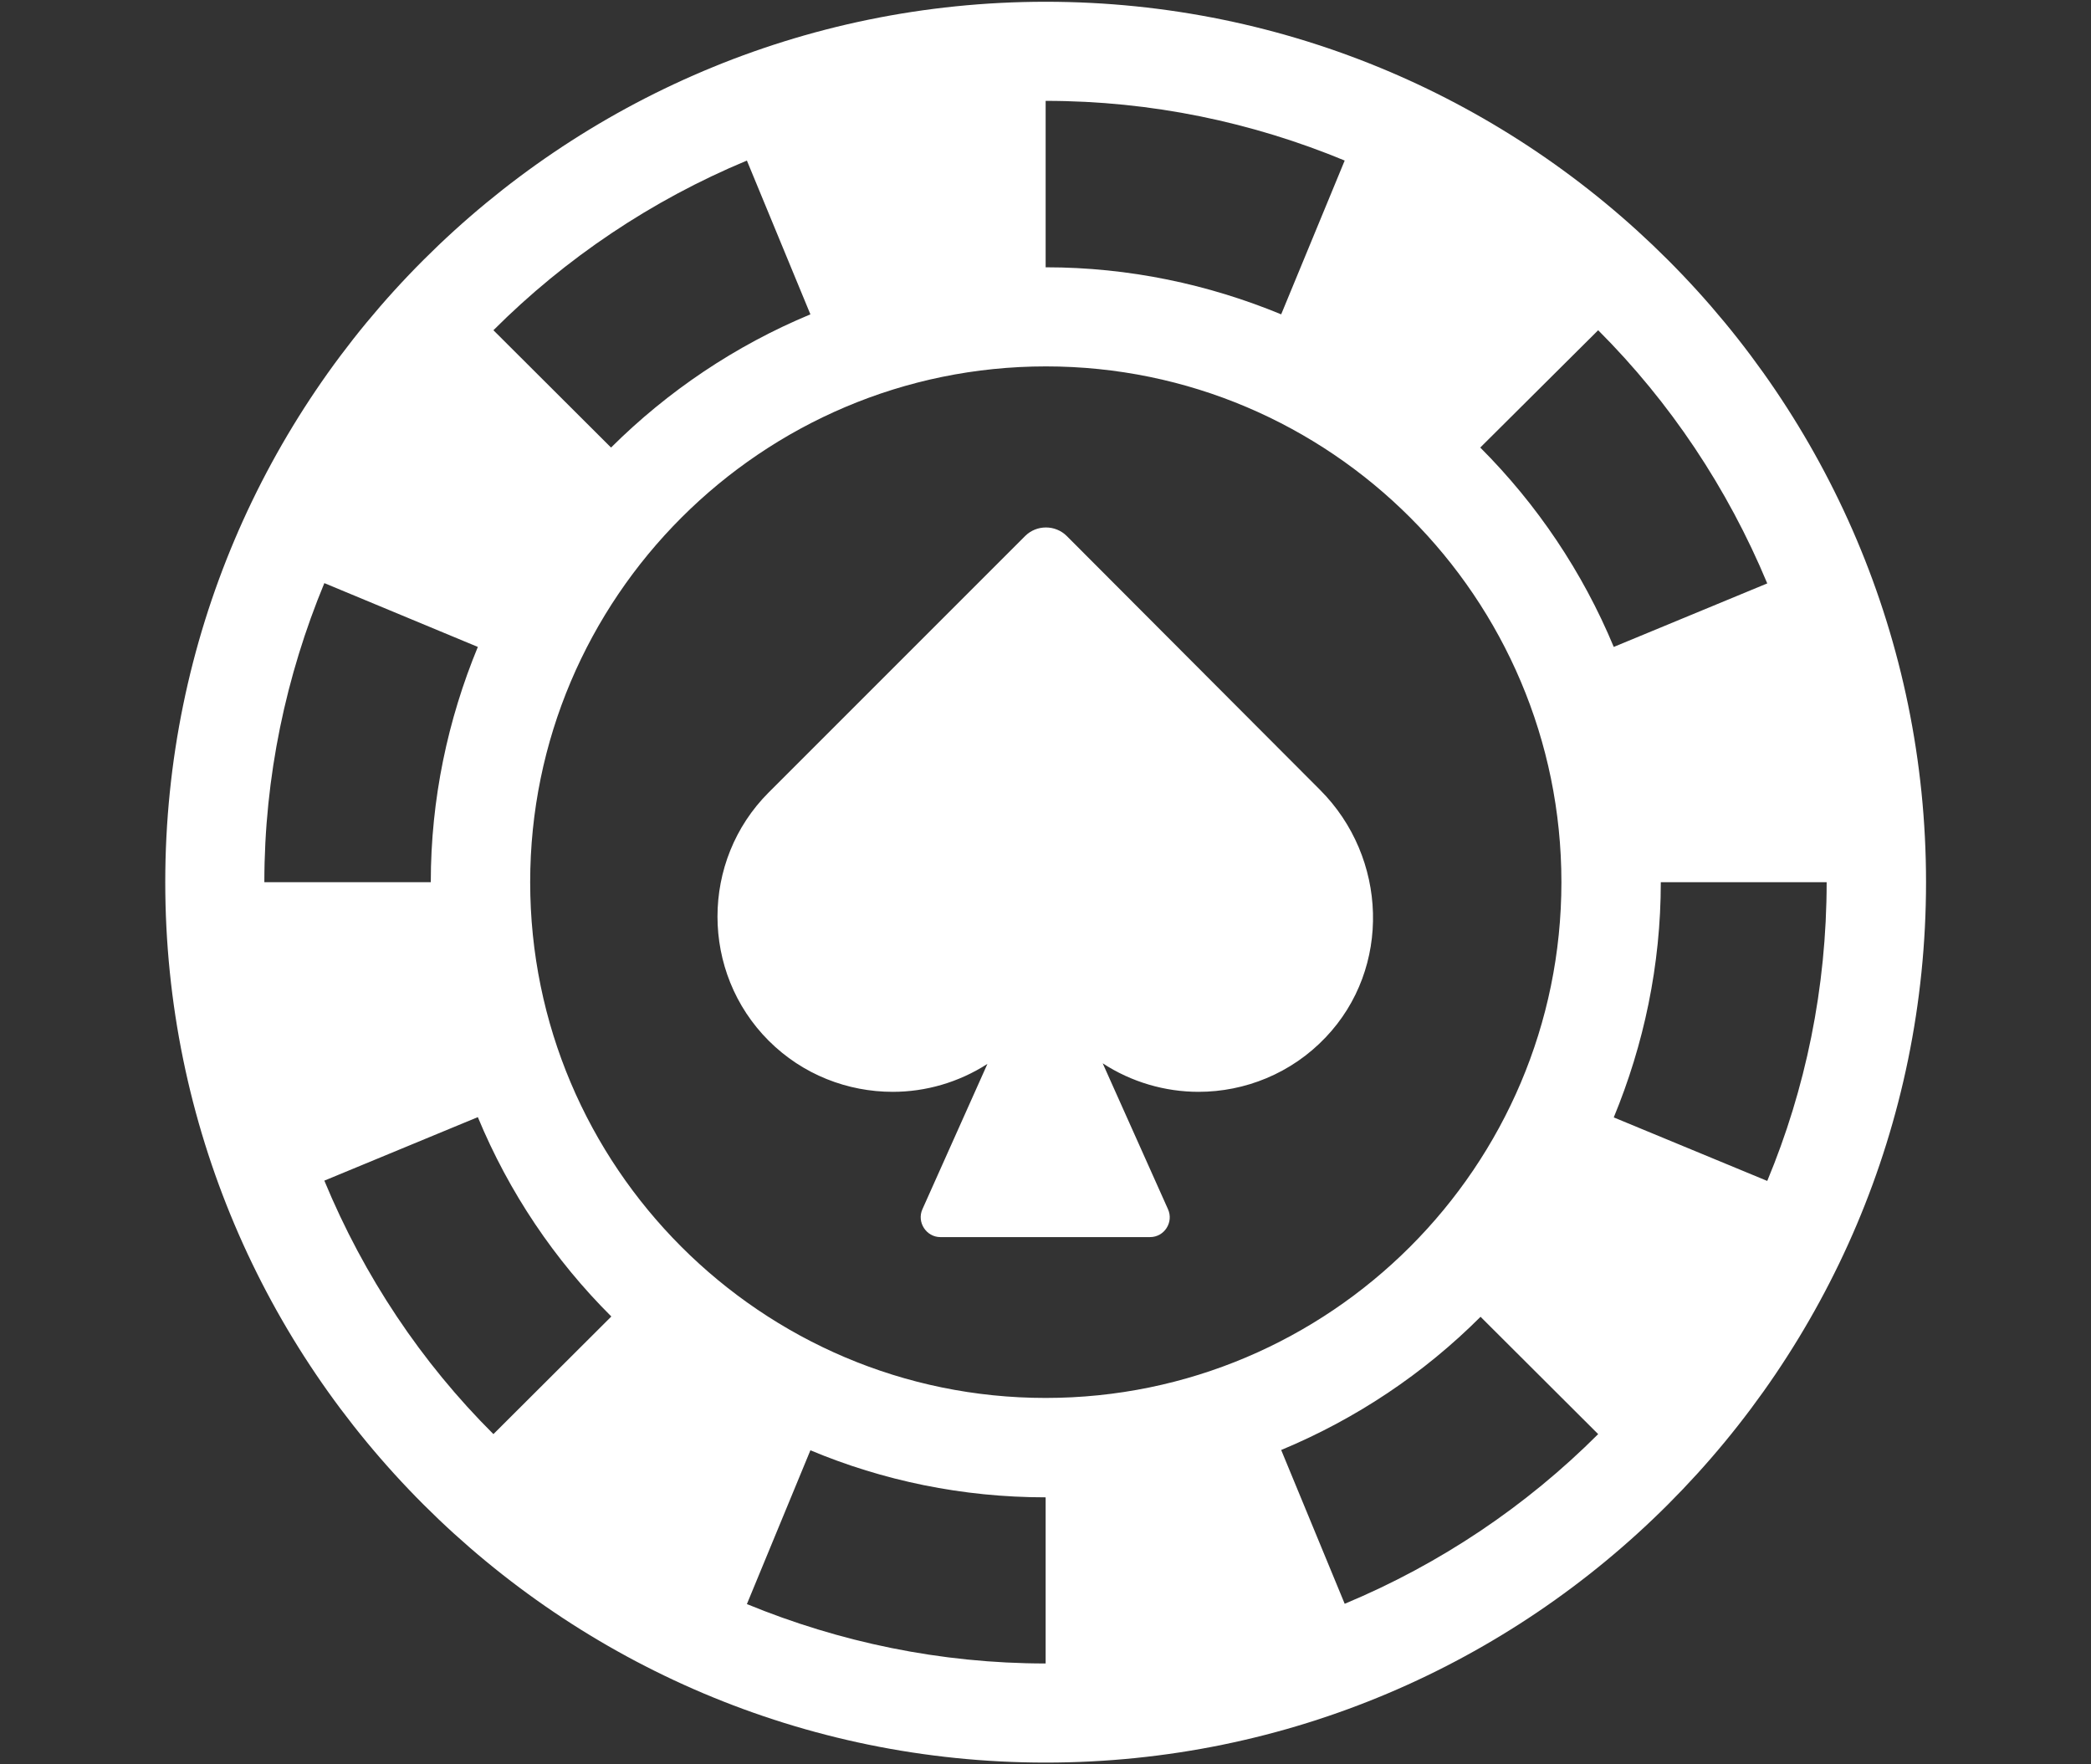
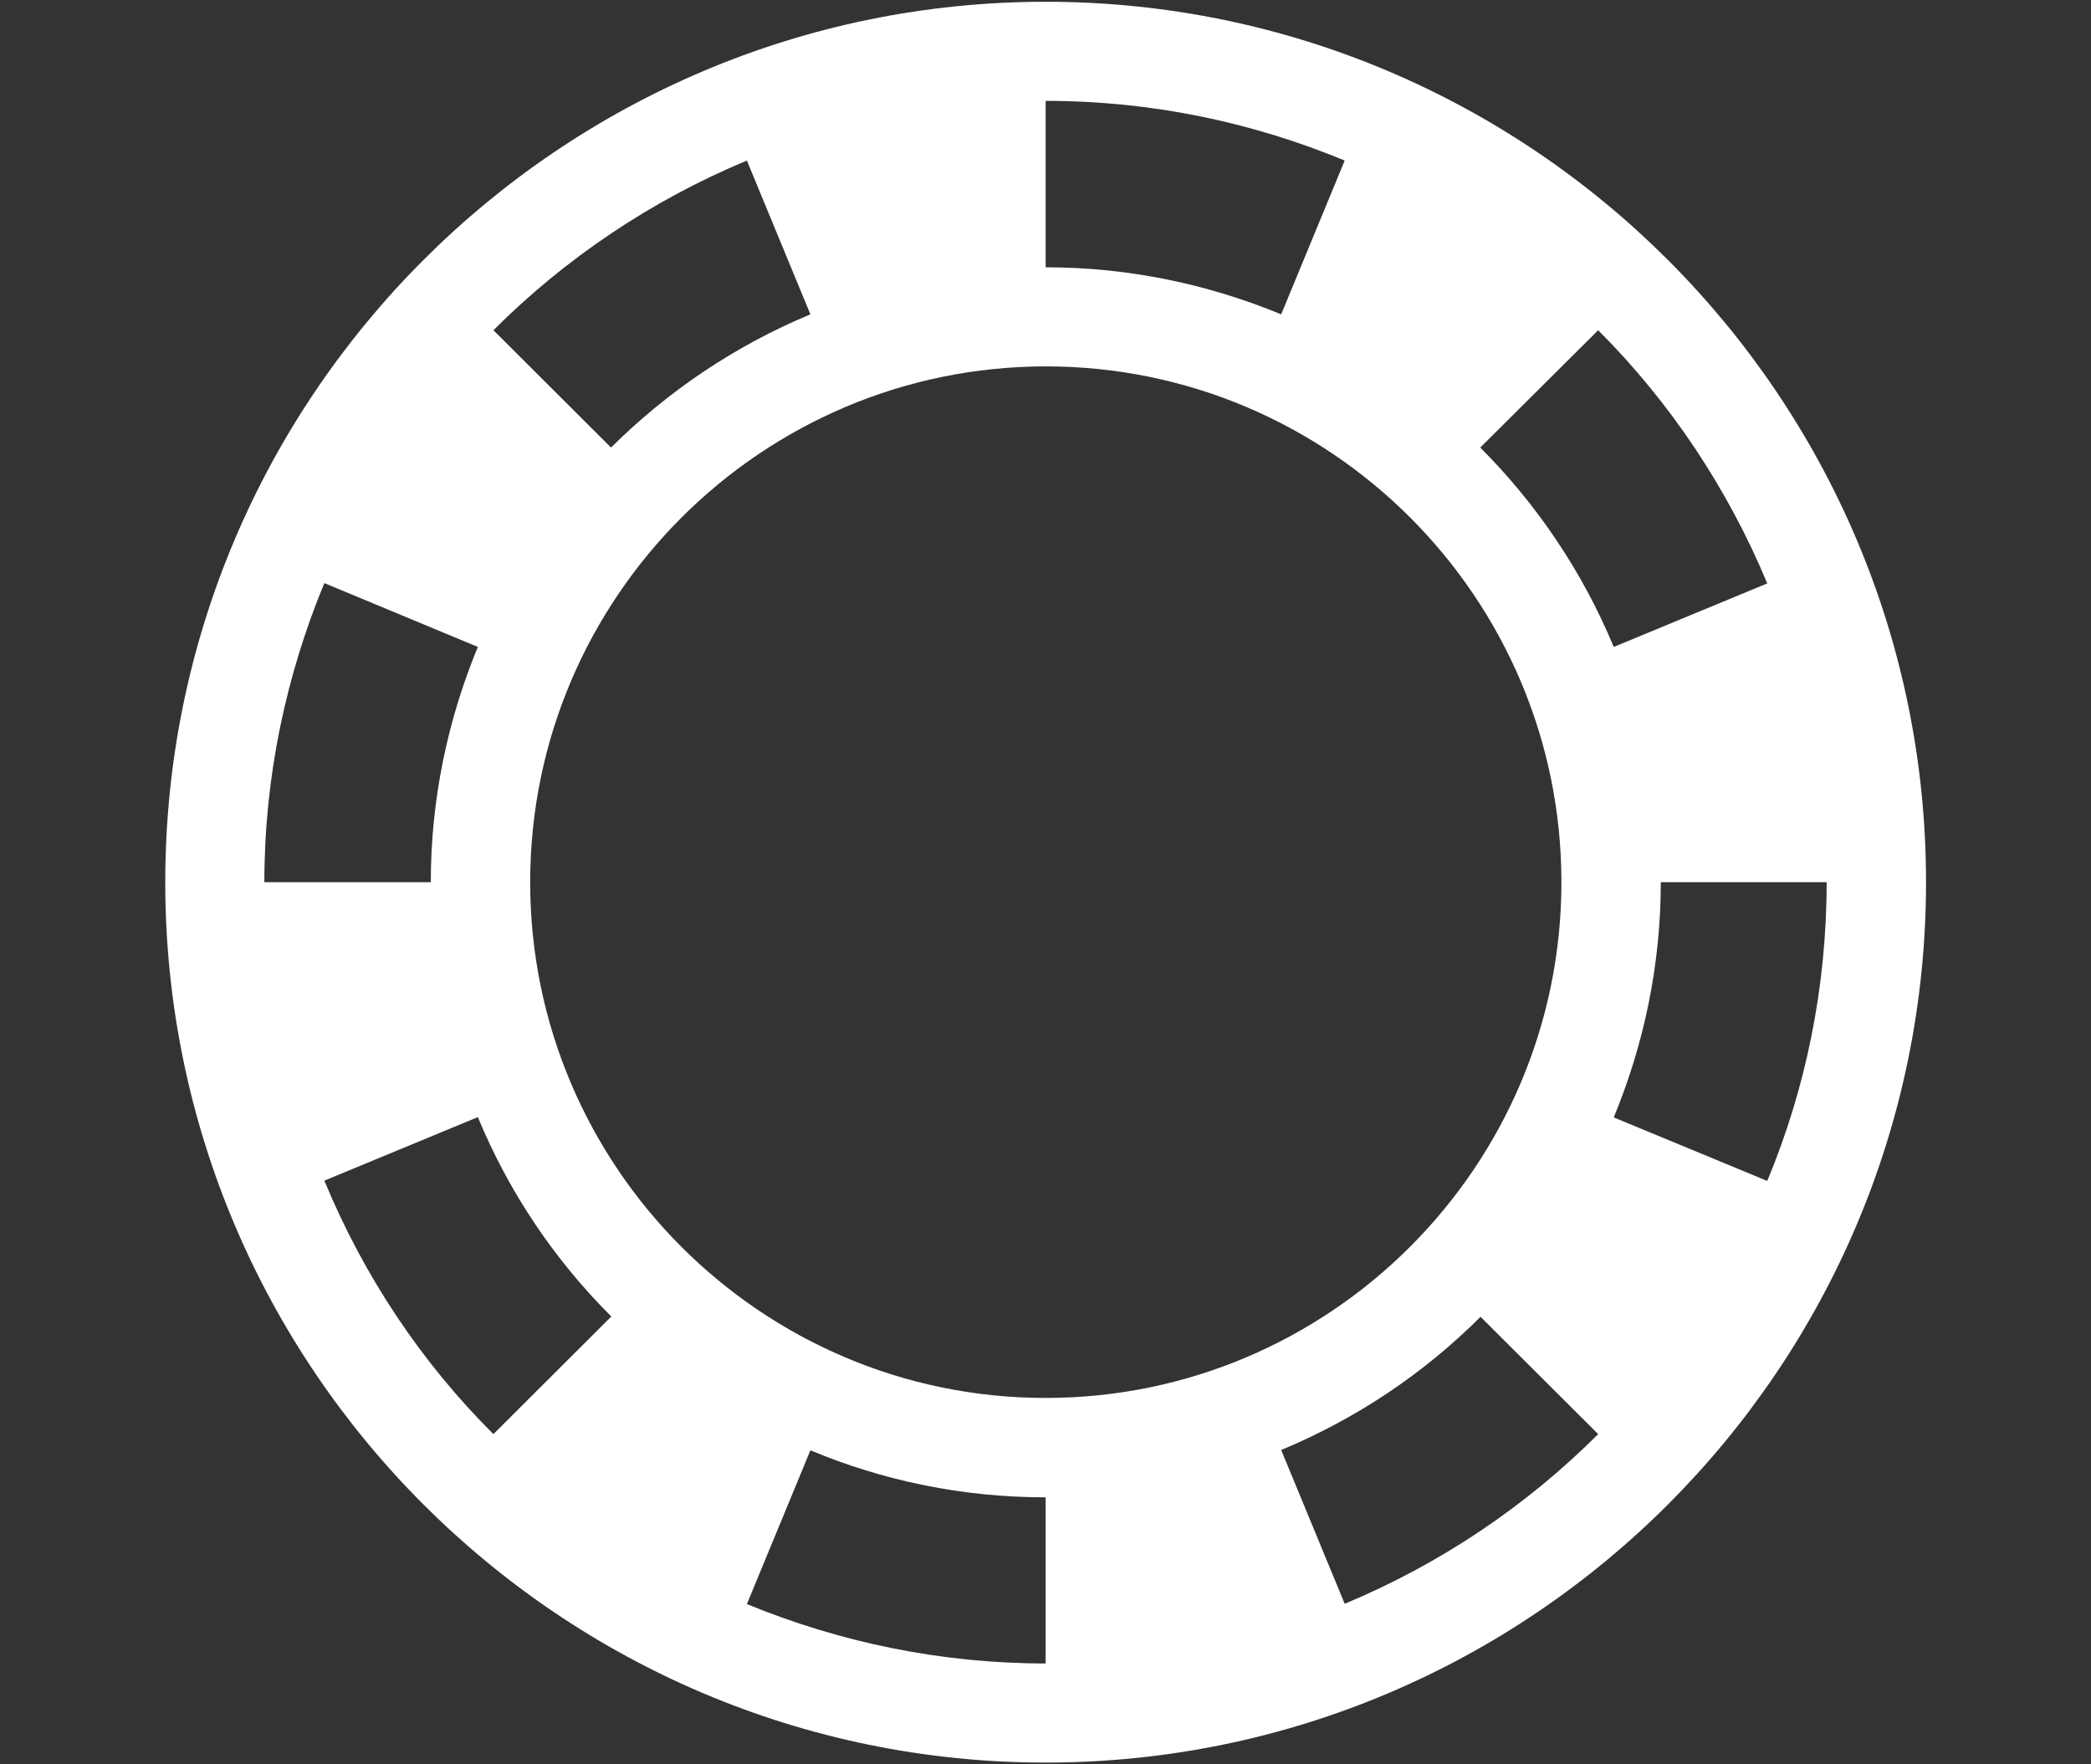
<svg xmlns="http://www.w3.org/2000/svg" version="1.1" id="Layer_1" x="0px" y="0px" viewBox="0 0 711.1 600" style="enable-background:new 0 0 711.1 600;" xml:space="preserve">
  <rect x="0" y="0" width="711.1" height="600" fill="#333333" stroke="none" />
  <style type="text/css">
	.st0{fill:#FFFFFF;}
</style>
  <g>
    <path class="st0" d="M355.6,0.6C190.6,0.6,56.2,134.9,56.2,300c0,165.2,134.4,299.4,299.4,299.4C520.7,599.4,655,465.2,655,300   C655,134.9,520.7,0.6,355.6,0.6z M543.5,112.3c24.5,24.5,44,53.7,57.5,86.1L548.8,220c-10.6-25.5-26.1-48.5-45.4-67.8L543.5,112.3z    M355.6,34.3c36.1,0,70.3,7.3,101.7,20.3l-21.6,52.3c-24.7-10.2-51.7-16-80-16c0,0-0.1,0-0.1,0V34.3z M254,54.6l21.6,52.3   c-25.5,10.6-48.5,26.1-67.8,45.3l-40-39.9C192.3,87.8,221.6,68.1,254,54.6z M110.3,198.3l52.2,21.7c-10.2,24.7-16,51.7-16,80H89.9   C89.9,264.1,97.3,229.7,110.3,198.3z M167.8,487.7c-24.5-24.4-44-53.6-57.5-86.2l52.2-21.6c10.6,25.6,26.1,48.6,45.4,67.8   L167.8,487.7z M355.6,565.7c-35.9,0-70.2-7.3-101.6-20.2l21.6-52.3c24.6,10.3,51.6,16,80,16V565.7z M180.3,300   c0-96.7,78.7-175.4,175.4-175.4S531,203.3,531,300c0,96.7-78.7,175.4-175.4,175.4S180.3,396.7,180.3,300z M457.3,545.4l-21.6-52.3   c25.5-10.6,48.5-26,67.8-45.3l40,39.9C519,512.2,489.7,531.9,457.3,545.4z M548.8,380c10.2-24.7,16-51.7,16-80h56.4   c0,36-7.2,70.4-20.2,101.6L548.8,380z" />
-     <path class="st0" d="M362.8,182.3c-3.9-3.9-10.3-3.9-14.2,0l-87.2,87.2c-23.2,23.2-23.2,61.2,0,84.4c11.6,11.6,26.9,17.4,42.2,17.4   c11.2,0,22.4-3.2,32.2-9.5l-22.1,49.4c-2,4.4,1.3,9.5,6.1,9.5h71.3c4.9,0,8.1-5.1,6.1-9.5l-22.2-49.6c9.8,6.4,21.2,9.7,32.6,9.7   c15.7,0,31.5-6.2,43.2-18.5c22.5-23.6,21.1-61.2-1.9-84.2L362.8,182.3z" />
  </g>
</svg>